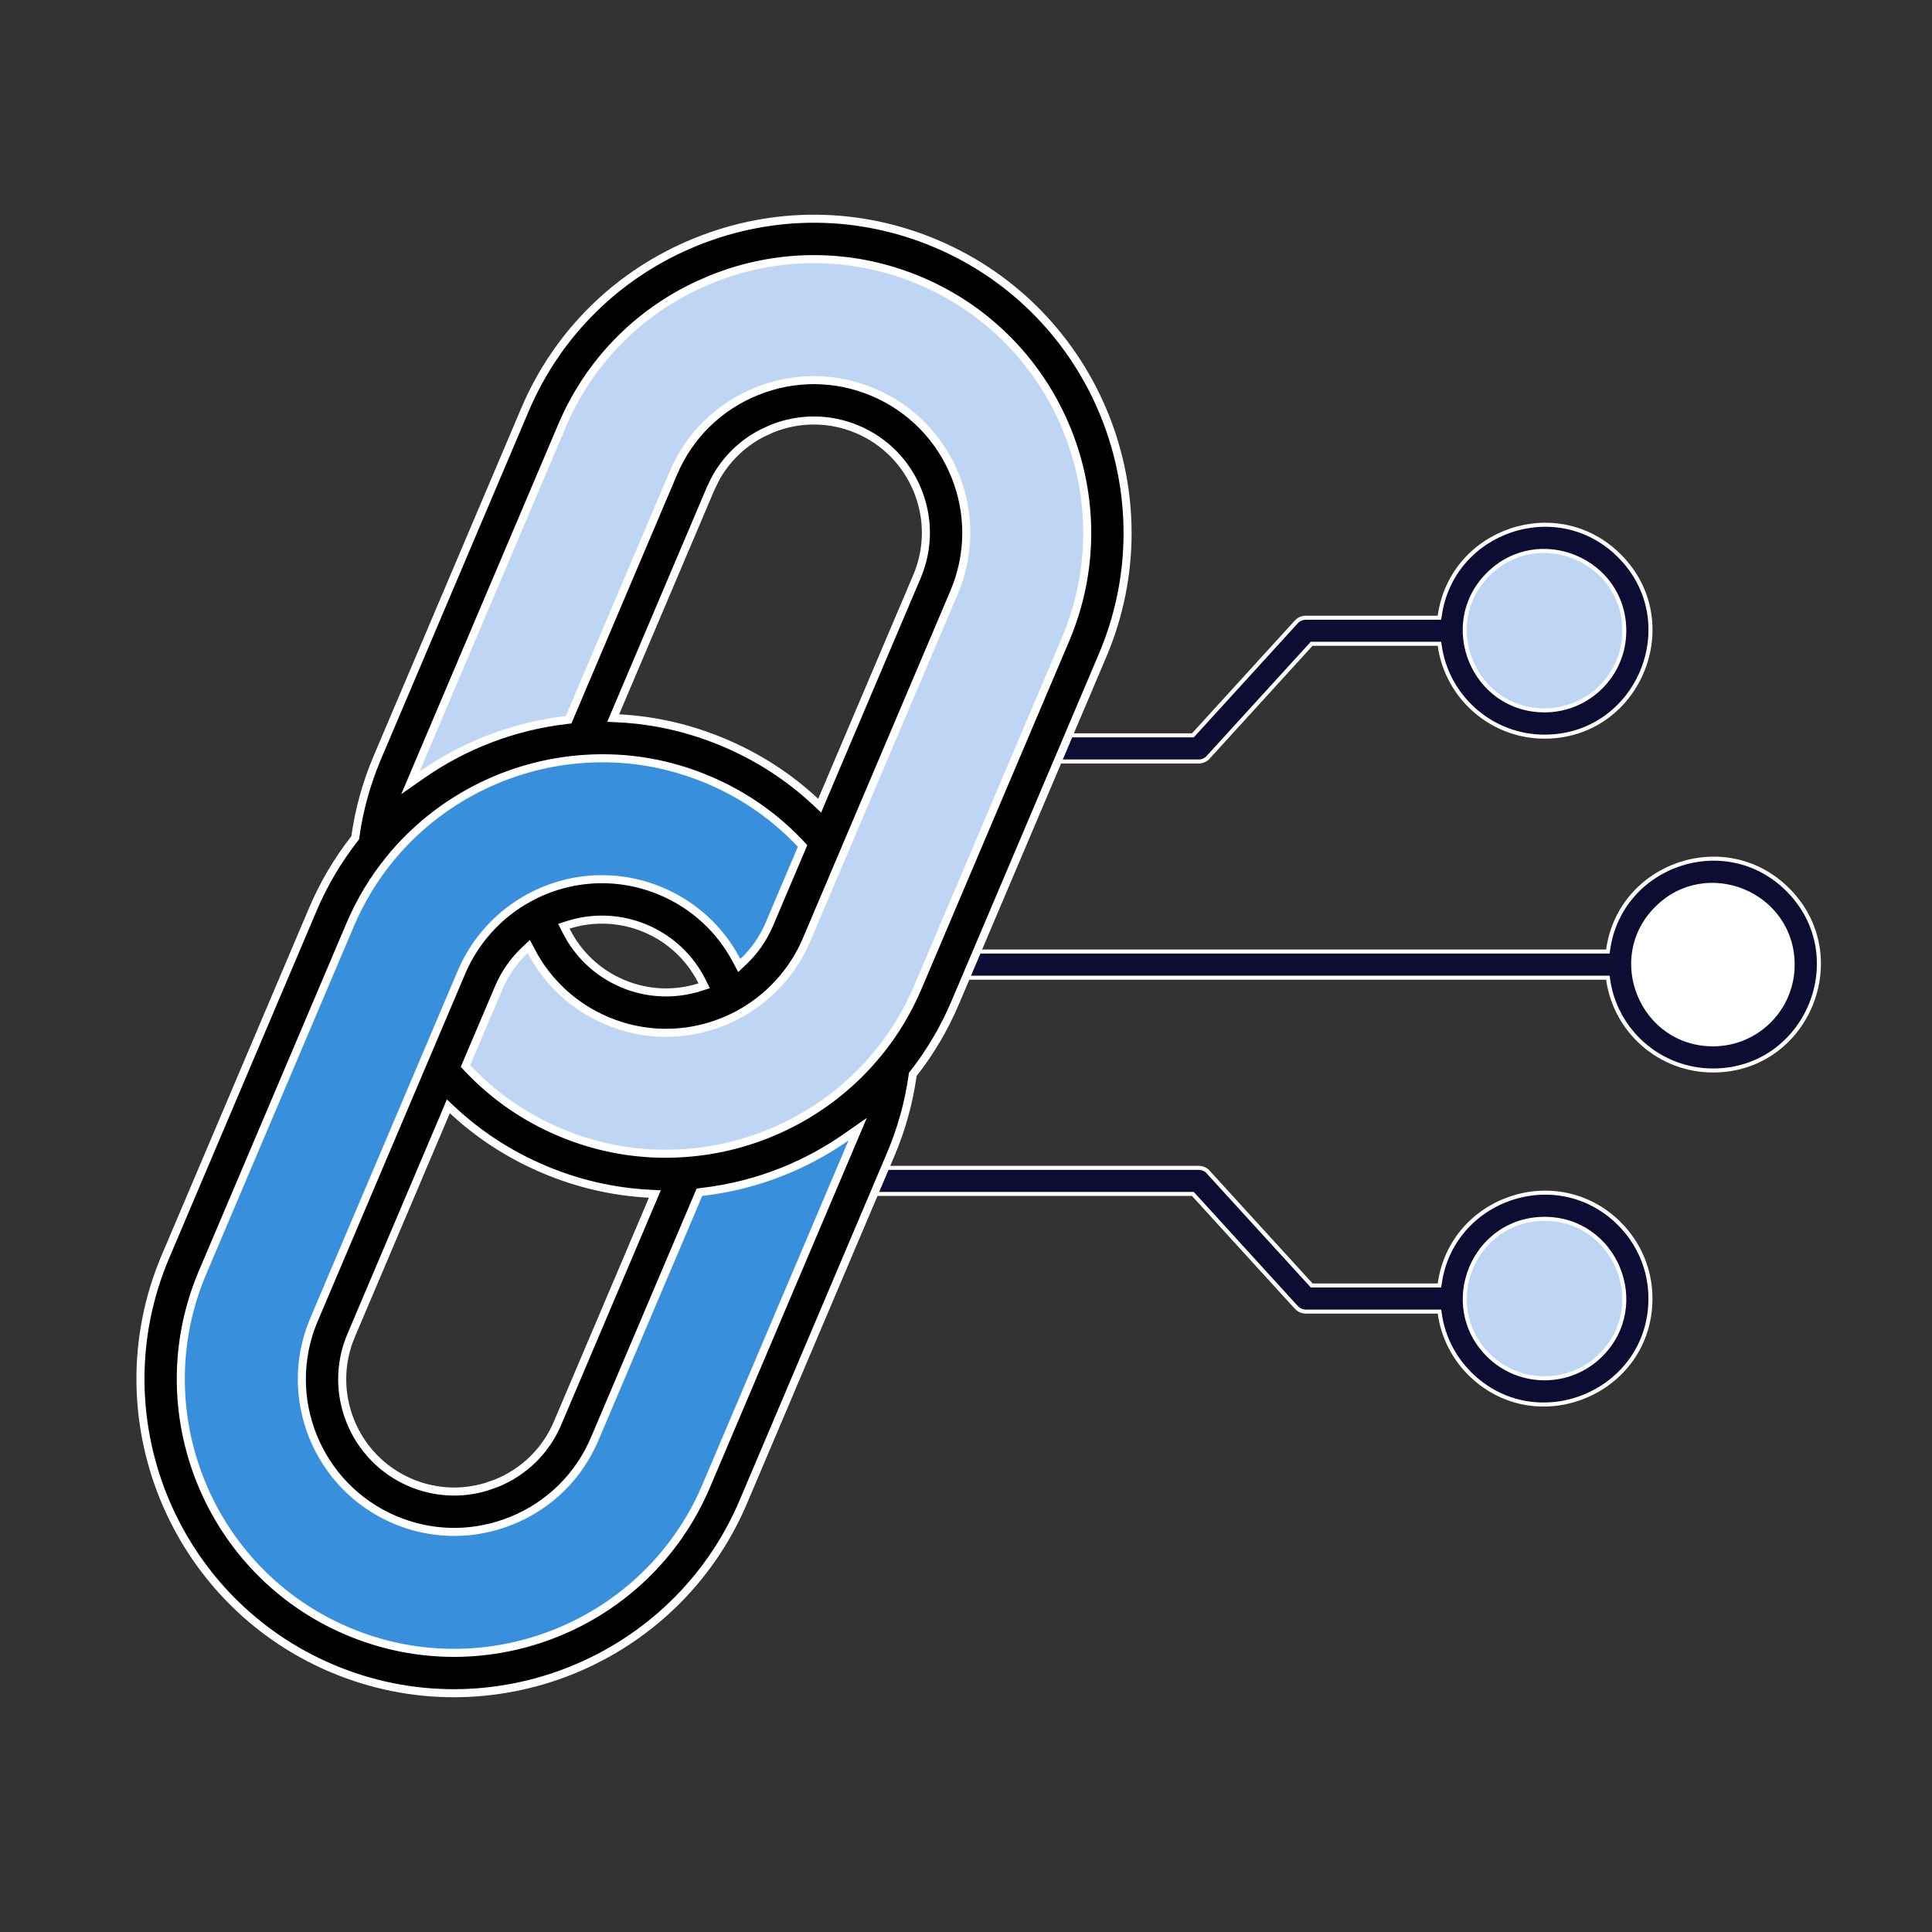
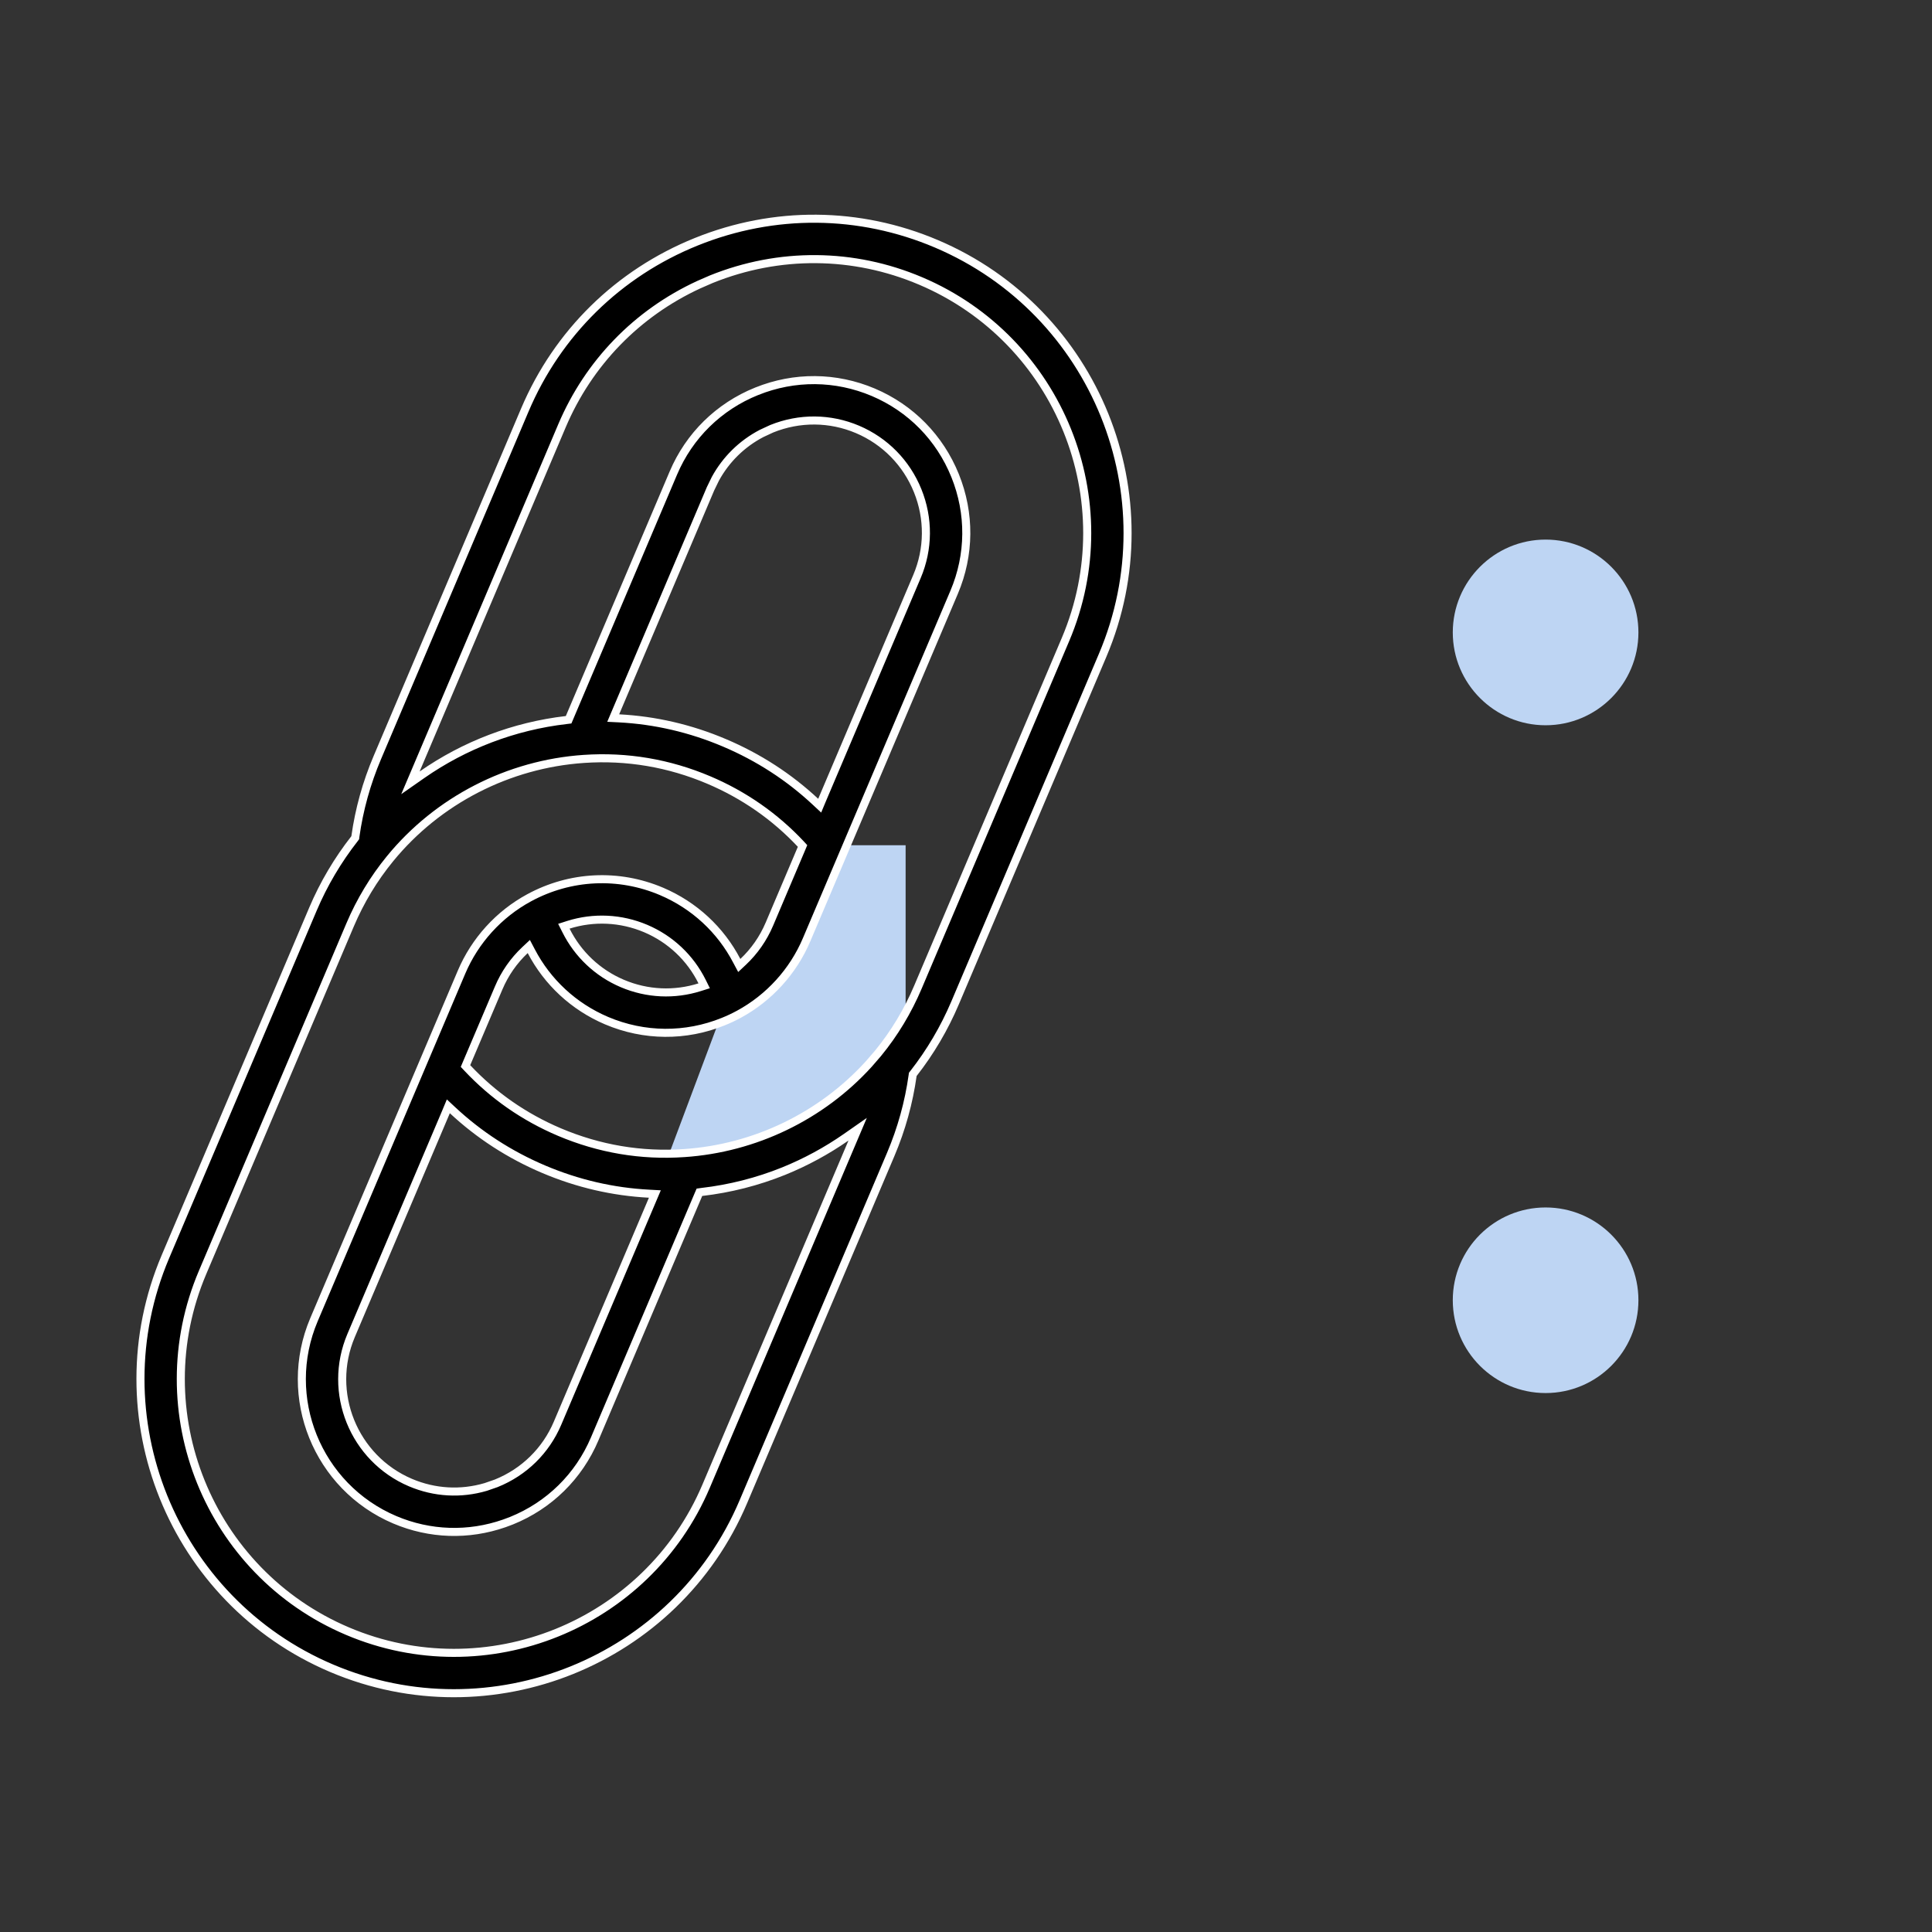
<svg xmlns="http://www.w3.org/2000/svg" width="48" height="48" viewBox="0 0 48 48" fill="none">
  <rect x="0" y="0" width="48" height="48" fill="#333333" stroke="none" />
  <g clip-path="url(#clip0_509_12602)">
-     <path fill-rule="evenodd" clip-rule="evenodd" d="M44.892 24.009C44.892 22.733 43.858 21.703 42.586 21.703C41.313 21.703 40.28 22.734 40.28 24.009C40.28 25.282 41.314 26.314 42.586 26.314C43.858 26.314 44.892 25.282 44.892 24.009Z" fill="white" />
    <path fill-rule="evenodd" clip-rule="evenodd" d="M40.706 15.713C40.706 14.439 39.672 13.406 38.4 13.406C37.128 13.406 36.094 14.44 36.094 15.713C36.094 16.985 37.128 18.019 38.4 18.019C39.672 18.019 40.706 16.986 40.706 15.713Z" fill="#BED5F3" />
    <path fill-rule="evenodd" clip-rule="evenodd" d="M40.706 32.303C40.706 33.579 39.672 34.61 38.4 34.61C37.128 34.61 36.094 33.578 36.094 32.303C36.094 31.03 37.128 29.999 38.4 29.999C39.672 29.999 40.706 31.03 40.706 32.303Z" fill="#BED5F3" />
-     <path d="M18.759 29.015H29.779C29.881 29.015 29.974 29.06 30.03 29.133L30.032 29.136L32.574 31.921L32.588 31.937H35.762L35.769 31.894C36.066 29.764 38.695 28.864 40.234 30.403C40.71 30.877 41.005 31.537 41.005 32.262C41.005 34.598 38.168 35.776 36.512 34.123C36.118 33.729 35.85 33.211 35.769 32.63L35.762 32.586H32.446C32.358 32.586 32.27 32.551 32.205 32.48L29.652 29.68L29.637 29.663H18.759C18.649 29.663 18.571 29.622 18.519 29.563C18.466 29.503 18.439 29.422 18.439 29.339C18.439 29.256 18.466 29.174 18.519 29.114C18.571 29.055 18.649 29.015 18.759 29.015ZM38.374 30.282C36.613 30.282 35.729 32.419 36.973 33.663C37.747 34.437 39.001 34.437 39.775 33.663C41.018 32.419 40.132 30.282 38.374 30.282ZM39.953 23.597C40.251 21.466 42.88 20.566 44.418 22.105C46.071 23.759 44.895 26.596 42.559 26.596C41.239 26.596 40.134 25.62 39.953 24.334L39.947 24.291H22.473C22.363 24.291 22.285 24.25 22.233 24.191C22.18 24.131 22.153 24.049 22.153 23.966C22.153 23.882 22.18 23.8 22.233 23.74C22.285 23.681 22.363 23.64 22.473 23.64H39.947L39.953 23.597ZM44.538 23.968C44.538 22.207 42.401 21.321 41.157 22.566C39.912 23.81 40.798 25.946 42.559 25.946C43.652 25.946 44.538 25.061 44.538 23.968ZM35.769 15.304C36.066 13.17 38.695 12.27 40.234 13.809C41.886 15.462 40.711 18.301 38.374 18.302C37.055 18.302 35.949 17.323 35.769 16.038L35.762 15.995H32.587L32.572 16.012L30.032 18.797L30.029 18.8C29.973 18.872 29.881 18.919 29.779 18.919H24.759C24.649 18.919 24.571 18.877 24.519 18.818C24.466 18.758 24.439 18.677 24.439 18.594C24.439 18.511 24.466 18.429 24.519 18.369C24.571 18.31 24.65 18.27 24.759 18.269H29.637L29.652 18.253L32.205 15.452C32.269 15.381 32.357 15.347 32.446 15.347H35.762L35.769 15.304ZM40.355 15.671C40.355 13.91 38.218 13.024 36.972 14.269C35.728 15.513 36.612 17.649 38.373 17.649C39.466 17.649 40.355 16.764 40.355 15.671Z" fill="#0D0D33" stroke="white" stroke-width="0.1" />
-     <path d="M15.771 11.337C16.833 8.835 19.721 7.669 22.223 8.73C24.724 9.792 25.891 12.68 24.829 15.182L21.075 24.026C20.013 26.527 17.125 27.694 14.623 26.633C12.122 25.571 10.955 22.682 12.017 20.181L15.771 11.337Z" stroke="#BED5F3" stroke-width="4" />
-     <path d="M10.2 23.363C11.327 20.707 14.393 19.468 17.049 20.596C19.705 21.723 20.944 24.79 19.817 27.445L15.898 36.679C14.77 39.334 11.703 40.573 9.048 39.446C6.392 38.319 5.153 35.252 6.28 32.596L10.2 23.363Z" stroke="#388FDB" stroke-width="4" />
    <path d="M16.5 29L18 25L19 24L19.5 23L21 21L22.5 21L22.5 26L20.5 28L16.5 29Z" fill="#BED5F3" />
    <path d="M17.297 6.007L17.297 6.007C19.231 5.226 21.35 5.244 23.264 6.057C27.221 7.737 29.074 12.323 27.395 16.28L23.729 24.916C23.461 25.547 23.113 26.137 22.694 26.672L22.678 26.692L22.674 26.719C22.58 27.391 22.398 28.05 22.13 28.681L18.466 37.316C17.626 39.295 16.058 40.748 14.207 41.496C12.355 42.244 10.22 42.288 8.241 41.448C4.283 39.768 2.43 35.181 4.109 31.223L7.775 22.587C8.043 21.956 8.392 21.368 8.81 20.834L8.826 20.812L8.829 20.786C8.923 20.113 9.106 19.454 9.374 18.823L13.039 10.187C13.851 8.273 15.363 6.788 17.297 6.007ZM14.506 18.855C12.632 18.982 10.877 19.884 9.692 21.332C9.285 21.829 8.951 22.383 8.698 22.979L5.032 31.615C3.568 35.064 5.183 39.061 8.633 40.525C12.081 41.989 16.078 40.373 17.543 36.924L21.308 28.055L21.023 28.254C20.538 28.592 20.016 28.875 19.468 29.097C18.821 29.358 18.136 29.533 17.434 29.614L17.377 29.622L17.354 29.675L14.775 35.749C14.38 36.68 13.646 37.402 12.706 37.782L12.529 37.848C11.638 38.159 10.679 38.128 9.807 37.758C7.884 36.941 6.984 34.713 7.8 32.789L11.466 24.154C11.799 23.369 12.395 22.712 13.145 22.306C14.167 21.751 15.366 21.693 16.434 22.146C17.25 22.493 17.904 23.102 18.305 23.871L18.367 23.987L18.462 23.898C18.741 23.636 18.963 23.318 19.116 22.958L19.914 21.078L19.939 21.018L19.895 20.97C19.253 20.286 18.485 19.751 17.609 19.379C16.619 18.959 15.574 18.782 14.506 18.855ZM11.084 27.618L8.723 33.181C8.123 34.596 8.785 36.234 10.199 36.835C10.797 37.089 11.451 37.125 12.068 36.943L12.33 36.852C13.021 36.573 13.562 36.042 13.852 35.359L16.27 29.665L16.126 29.657C15.229 29.61 14.35 29.407 13.505 29.048C12.66 28.689 11.903 28.198 11.244 27.584L11.139 27.486L11.084 27.618ZM17.36 7.073C15.825 7.782 14.625 9.016 13.962 10.579L10.333 19.129L10.197 19.449L10.482 19.25C11.539 18.512 12.774 18.039 14.07 17.889L14.127 17.882L14.15 17.828L16.729 11.754C17.124 10.823 17.858 10.102 18.798 9.722L18.799 9.722C19.738 9.343 20.767 9.352 21.697 9.746C22.628 10.141 23.349 10.876 23.729 11.816C24.108 12.755 24.1 13.784 23.705 14.715L20.039 23.349C19.706 24.134 19.109 24.791 18.359 25.198C18.23 25.268 18.098 25.33 17.963 25.384C17.036 25.759 16.004 25.754 15.071 25.358C14.255 25.011 13.601 24.401 13.199 23.632L13.138 23.516L13.042 23.606C12.764 23.868 12.542 24.184 12.389 24.546L11.565 26.485L11.61 26.533C12.253 27.218 13.021 27.753 13.897 28.125C14.888 28.545 15.932 28.722 16.999 28.648C18.756 28.53 20.407 27.73 21.583 26.437L21.812 26.172C22.219 25.676 22.553 25.121 22.806 24.524L26.472 15.888C27.935 12.44 26.321 8.444 22.872 6.98C21.205 6.272 19.357 6.257 17.672 6.937L17.36 7.073ZM14.062 23.117C14.356 23.706 14.846 24.173 15.463 24.435C16.08 24.697 16.758 24.725 17.384 24.527L17.495 24.492L17.443 24.387C17.15 23.798 16.659 23.331 16.042 23.069C15.425 22.808 14.748 22.779 14.121 22.976L14.009 23.012L14.062 23.117ZM18.921 10.769C18.433 11.024 18.036 11.414 17.773 11.896L17.652 12.145L15.235 17.84L15.377 17.847C16.276 17.894 17.155 18.097 18 18.456C18.846 18.815 19.602 19.305 20.26 19.919L20.365 20.017L20.42 19.885L22.782 14.323C23.072 13.639 23.078 12.882 22.799 12.191C22.52 11.501 21.989 10.96 21.306 10.669C20.622 10.379 19.864 10.373 19.173 10.652L18.921 10.769Z" fill="black" stroke="white" stroke-width="0.2" />
  </g>
  <defs>
    <clipPath id="clip0_509_12602">
      <rect width="48" height="48" fill="white" />
    </clipPath>
  </defs>
</svg>